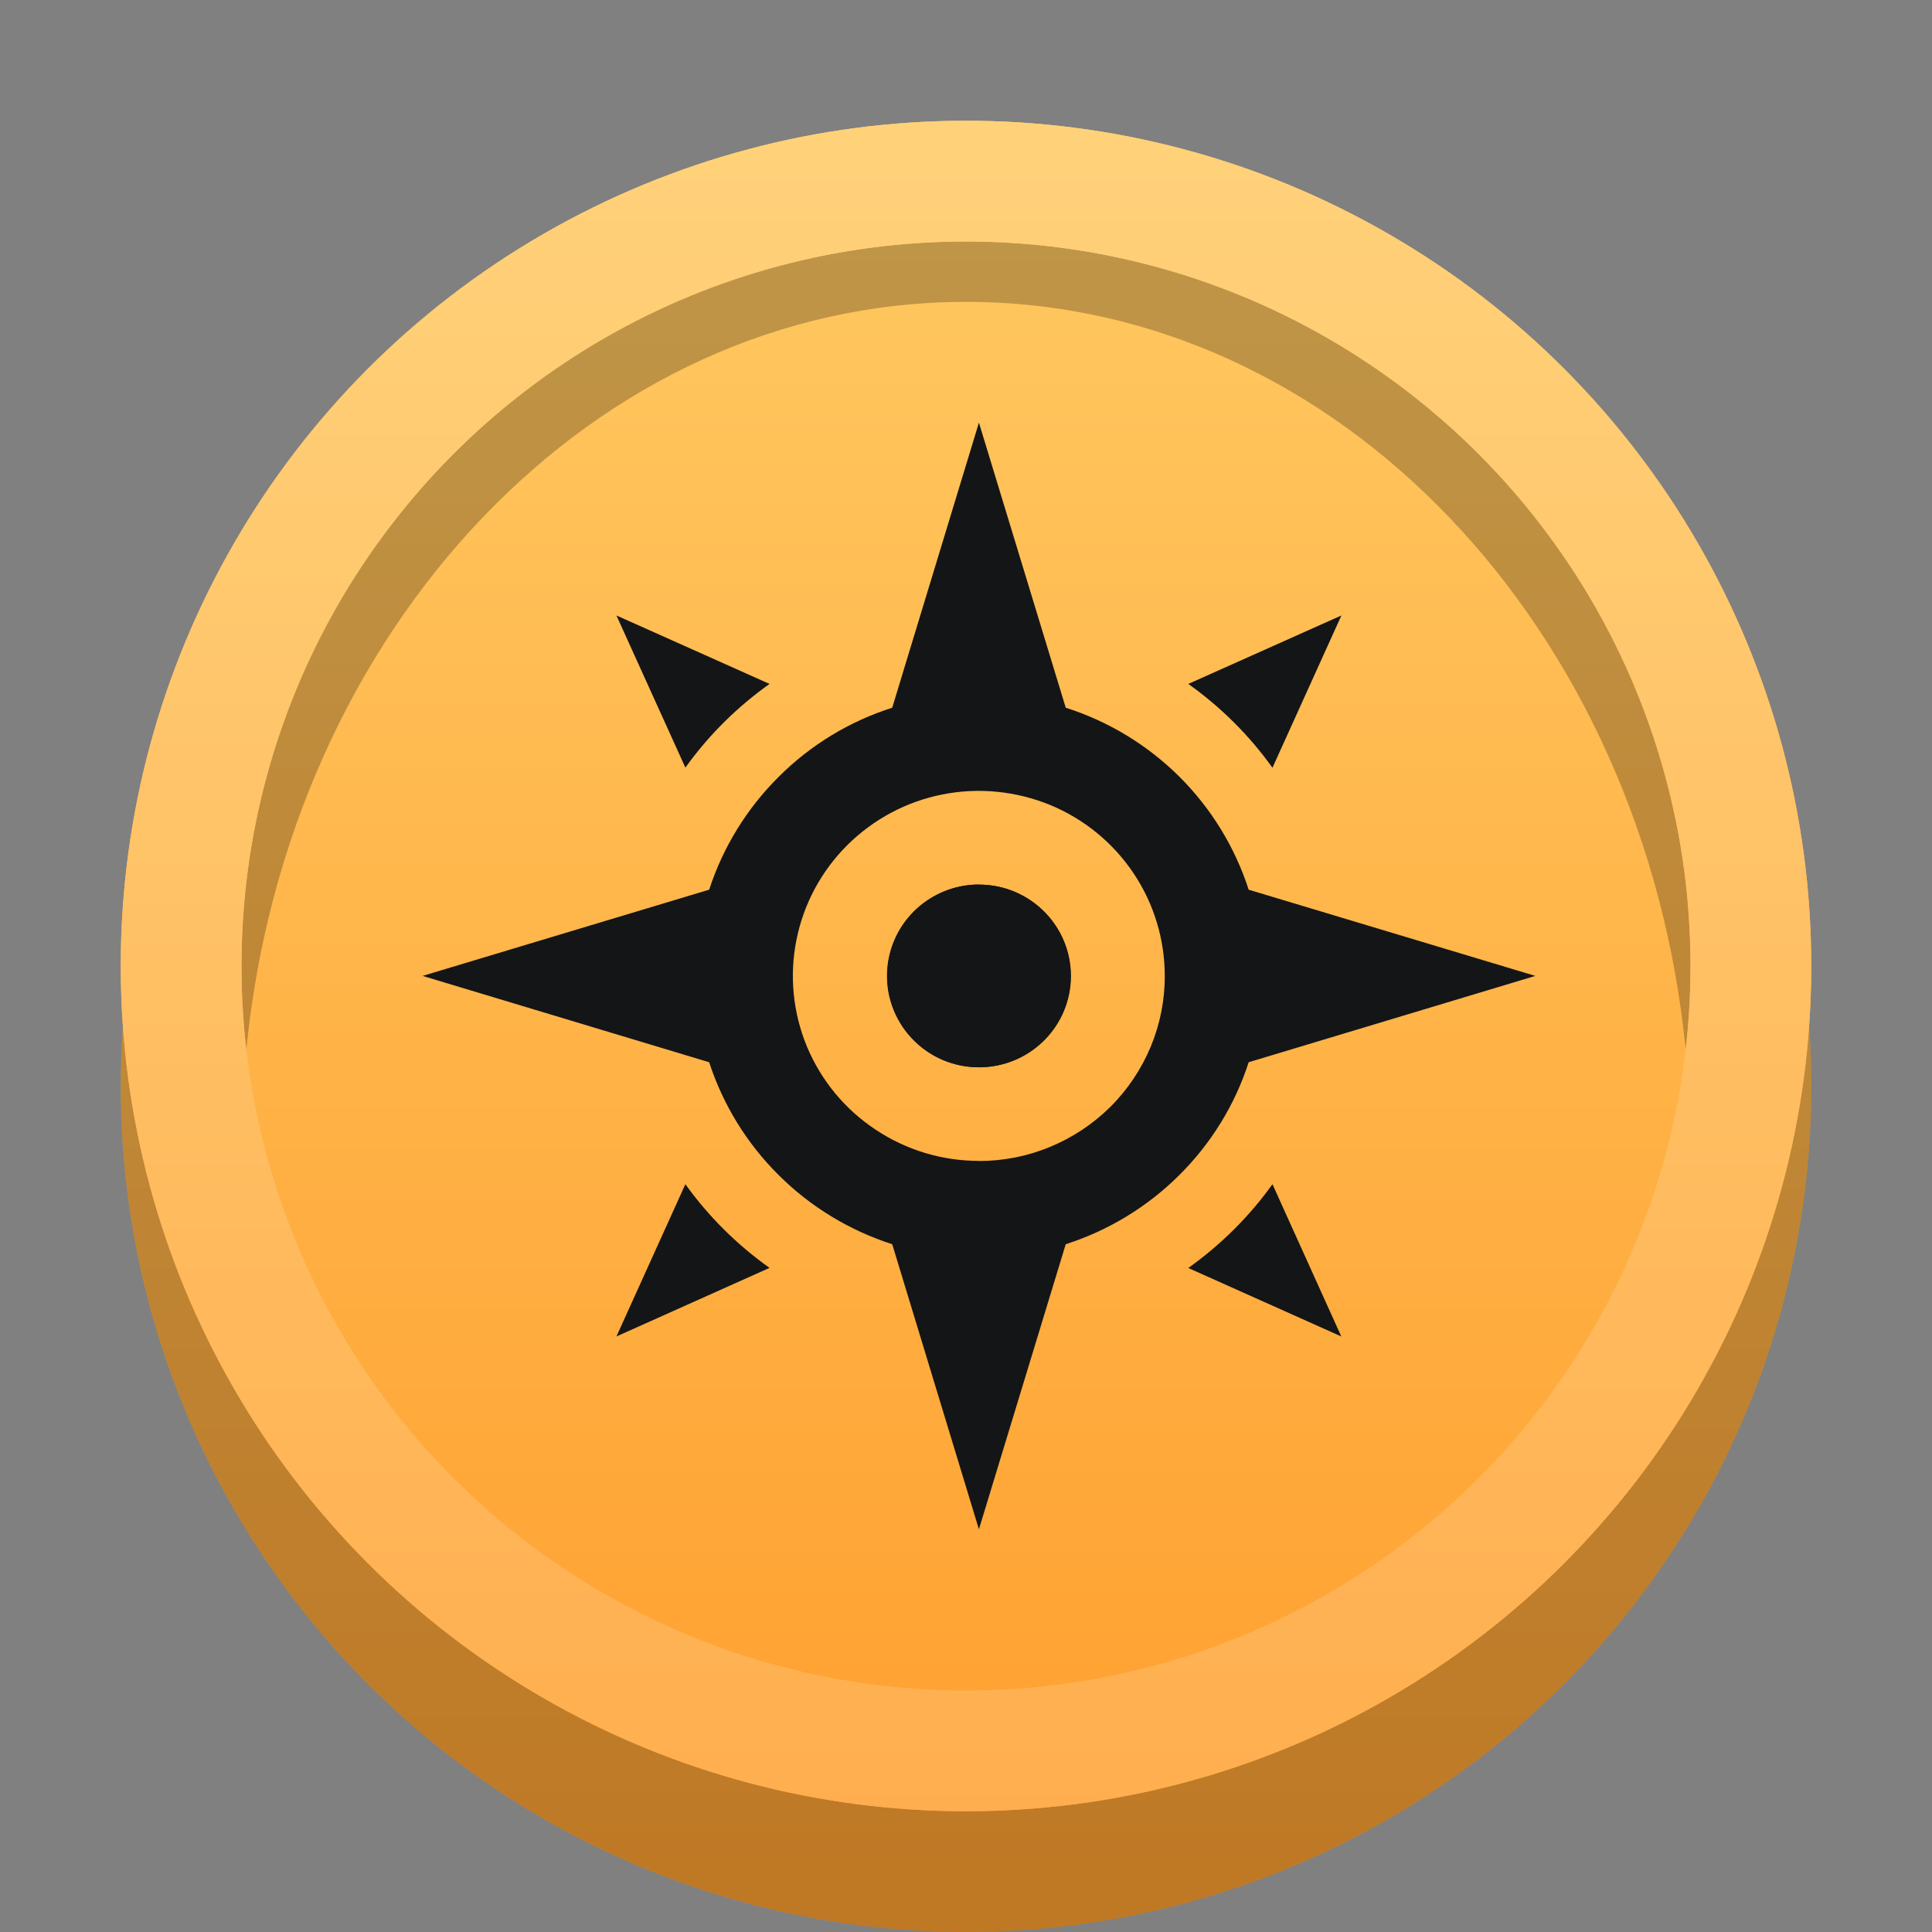
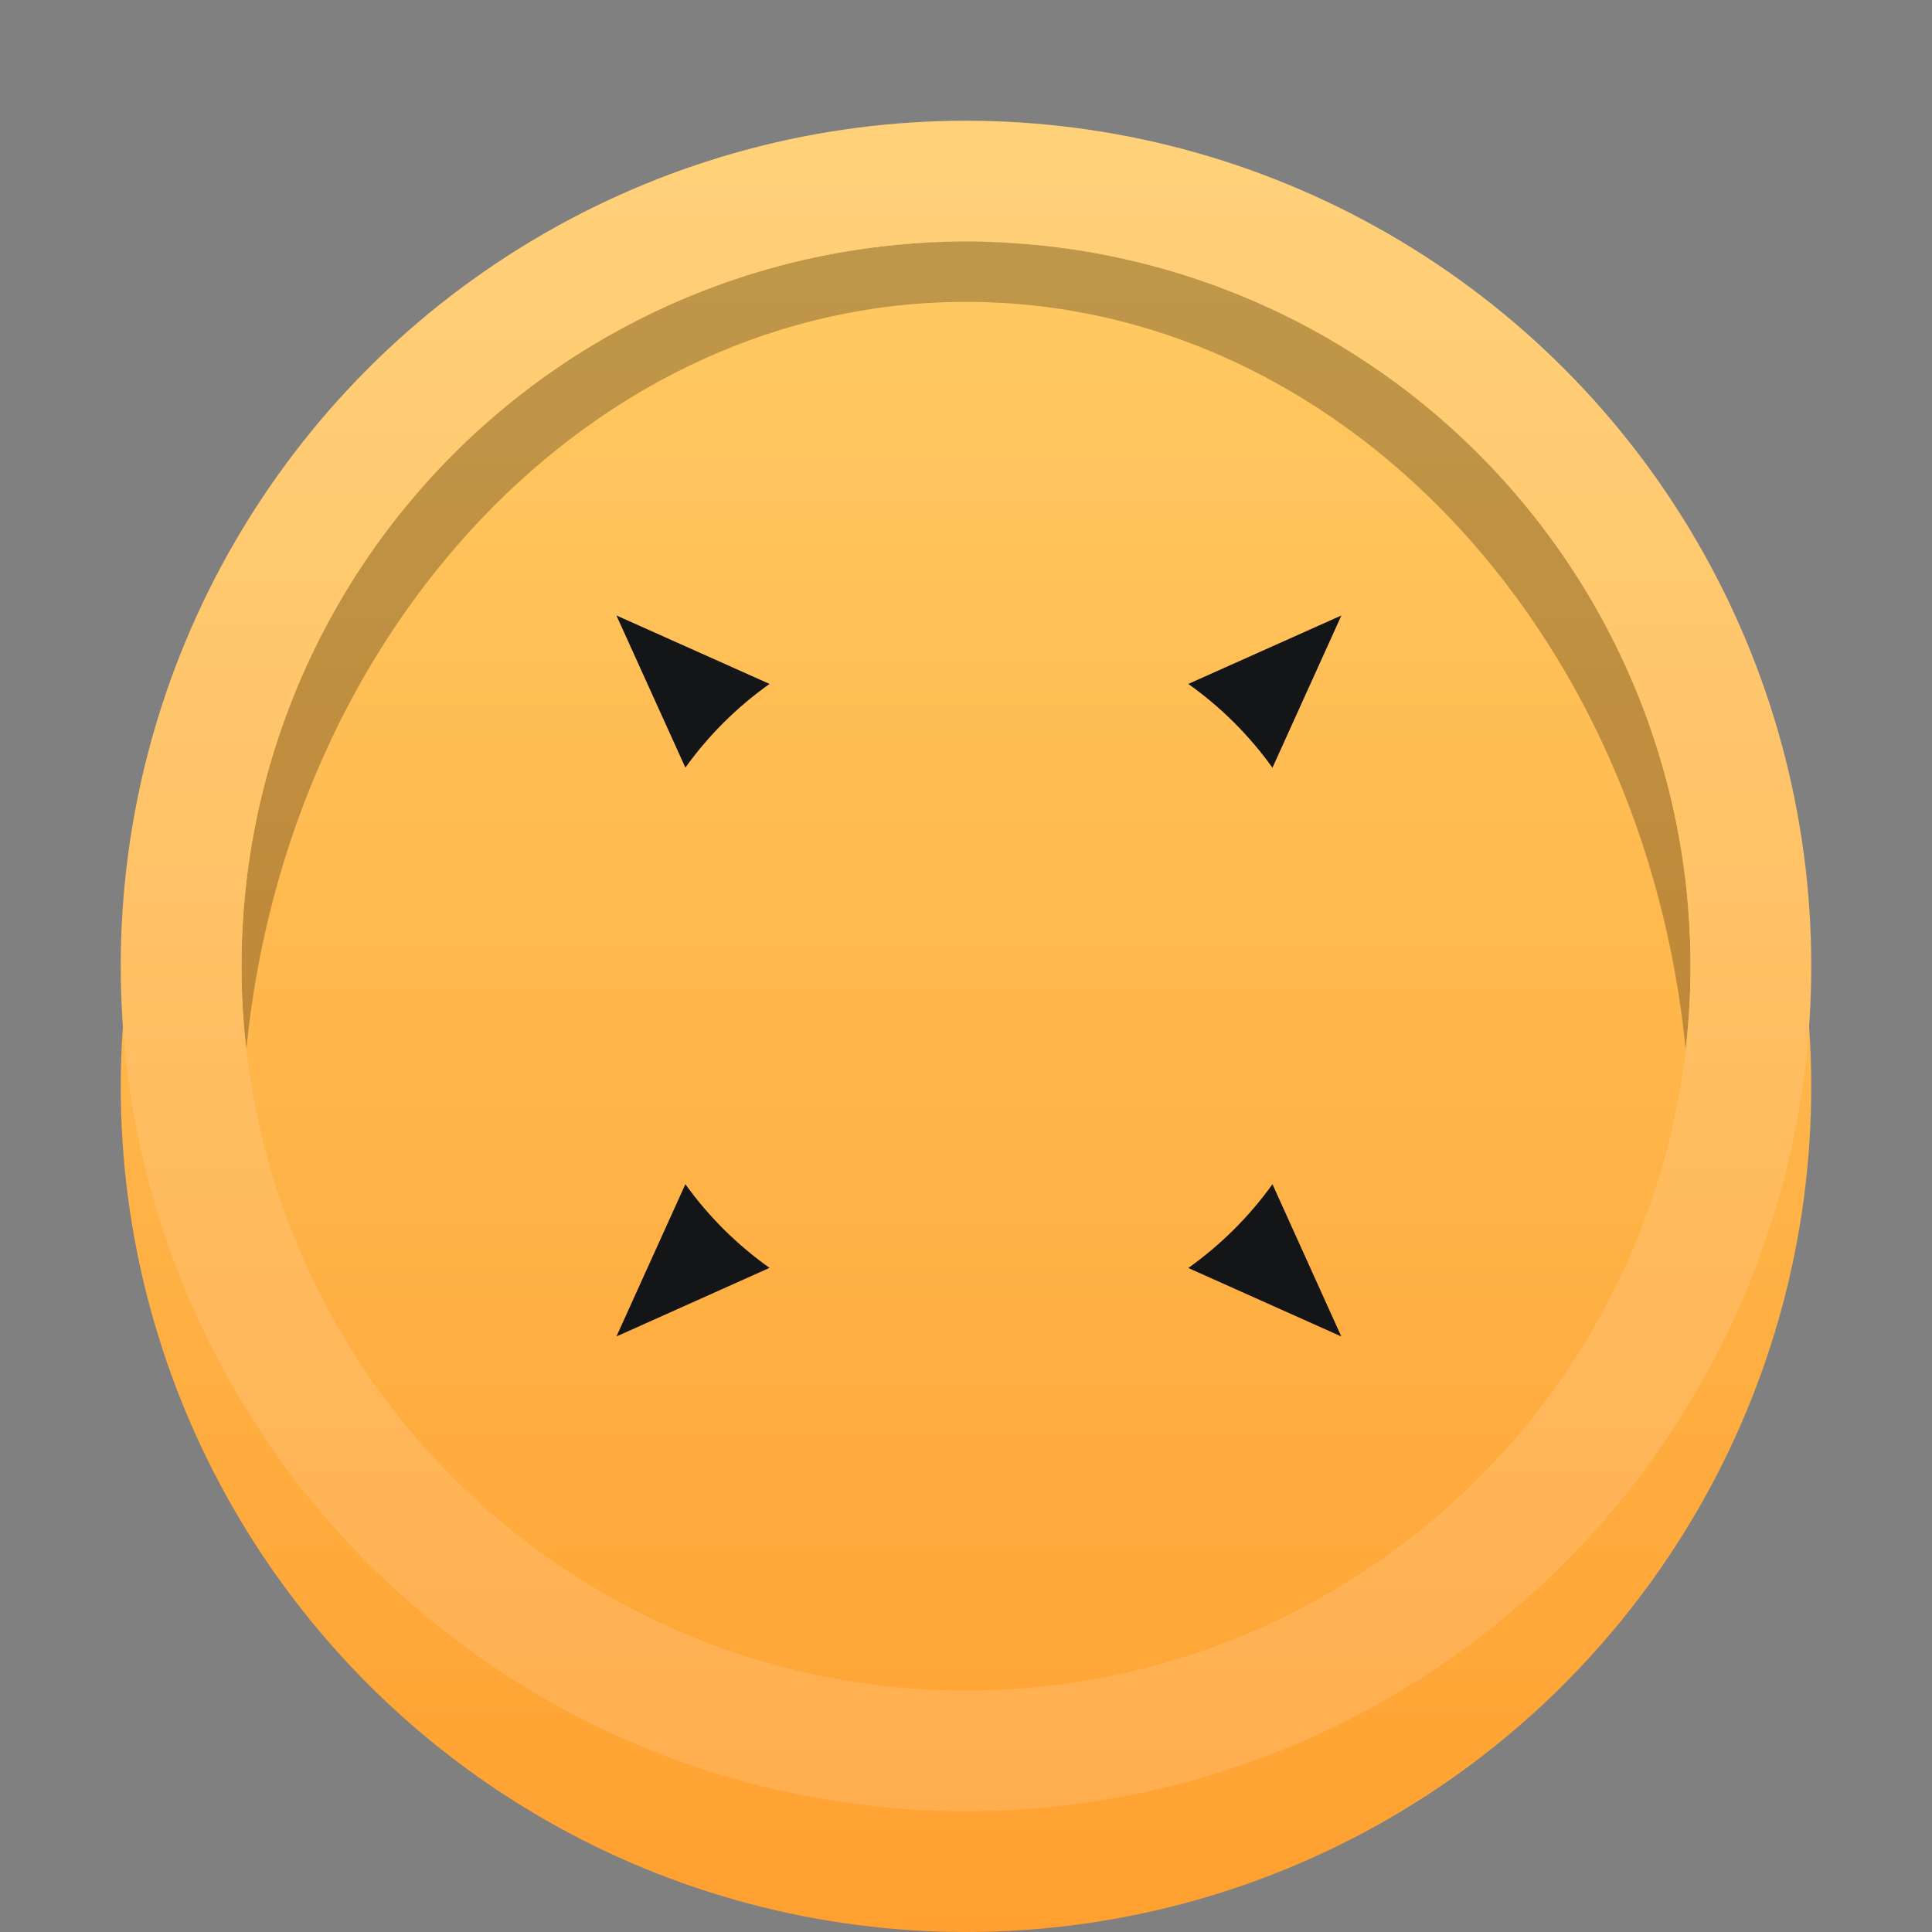
<svg xmlns="http://www.w3.org/2000/svg" viewBox="0 0 16 16" fill="none" class="undefined undefined w-4">
  <rect x="0" y="0" width="16" height="16" fill="#808080" stroke="none" />
  <circle cx="8" cy="9" r="7" fill="url(#paint0_linear_907_1413)" />
-   <circle cx="8" cy="9" r="7" fill="black" fill-opacity="0.25" />
-   <circle cx="8" cy="8" r="7" fill="url(#paint1_linear_907_1413)" />
  <path fill-rule="evenodd" clip-rule="evenodd" d="M13.96 8.692C13.987 8.465 14 8.234 14 8C14 4.686 11.314 2 8 2C4.686 2 2 4.686 2 8C2 8.234 2.013 8.465 2.04 8.692C2.383 5.207 4.92 2.5 8 2.5C11.08 2.5 13.617 5.207 13.96 8.692Z" fill="black" fill-opacity="0.25" />
  <circle cx="8" cy="8" r="6.5" stroke="url(#paint2_linear_907_1413)" />
  <circle cx="8" cy="8" r="6.5" stroke="white" stroke-opacity="0.15" />
  <path d="M5.105 5.097L5.676 6.357C5.868 6.089 6.104 5.855 6.373 5.664L5.105 5.097ZM5.676 9.807L5.105 11.068L6.373 10.5C6.104 10.309 5.868 10.075 5.676 9.807ZM10.538 9.807C10.346 10.075 10.11 10.309 9.841 10.501L11.108 11.068L10.538 9.807ZM9.841 5.664C10.11 5.855 10.346 6.09 10.538 6.358L11.109 5.097L9.841 5.664Z" fill="#141516" />
-   <path d="M8.106 7.326C7.956 7.326 7.809 7.37 7.684 7.453C7.559 7.536 7.461 7.655 7.404 7.793C7.346 7.931 7.331 8.083 7.36 8.23C7.39 8.376 7.462 8.511 7.569 8.617C7.675 8.723 7.81 8.795 7.958 8.824C8.105 8.853 8.258 8.838 8.397 8.781C8.536 8.724 8.655 8.627 8.739 8.502C8.822 8.378 8.867 8.232 8.867 8.082C8.867 7.882 8.787 7.689 8.644 7.547C8.501 7.406 8.308 7.326 8.106 7.326ZM10.341 7.368C10.227 7.015 10.03 6.694 9.767 6.432C9.503 6.17 9.181 5.974 8.826 5.861L8.107 3.5L7.389 5.861C7.034 5.974 6.712 6.17 6.449 6.433C6.185 6.695 5.988 7.015 5.873 7.368L3.5 8.082L5.873 8.797C5.988 9.15 6.185 9.47 6.449 9.732C6.712 9.994 7.034 10.19 7.389 10.304L8.107 12.665L8.826 10.304C9.181 10.19 9.503 9.994 9.766 9.732C10.03 9.47 10.227 9.15 10.341 8.797L12.715 8.082L10.341 7.368ZM8.106 9.614C7.802 9.614 7.504 9.524 7.251 9.355C6.997 9.187 6.8 8.948 6.683 8.668C6.567 8.388 6.536 8.08 6.596 7.783C6.655 7.486 6.802 7.213 7.017 6.999C7.233 6.784 7.507 6.638 7.806 6.579C8.105 6.52 8.414 6.551 8.696 6.666C8.977 6.782 9.218 6.979 9.387 7.231C9.556 7.483 9.646 7.779 9.646 8.082C9.647 8.283 9.607 8.482 9.53 8.668C9.452 8.854 9.339 9.024 9.196 9.166C9.053 9.308 8.883 9.421 8.696 9.498C8.509 9.576 8.309 9.615 8.106 9.615V9.614ZM8.106 7.325C7.956 7.325 7.809 7.37 7.684 7.453C7.559 7.536 7.461 7.654 7.404 7.792C7.346 7.93 7.331 8.082 7.36 8.229C7.39 8.376 7.462 8.51 7.569 8.616C7.675 8.722 7.81 8.794 7.958 8.823C8.105 8.852 8.258 8.837 8.397 8.78C8.536 8.723 8.655 8.626 8.739 8.502C8.822 8.377 8.867 8.231 8.867 8.081C8.867 7.881 8.786 7.689 8.644 7.547C8.501 7.405 8.308 7.326 8.106 7.326V7.325Z" fill="#141516" />
-   <path d="M8.108 8.839C8.528 8.839 8.869 8.501 8.869 8.083C8.869 7.665 8.528 7.326 8.108 7.326C7.688 7.326 7.348 7.665 7.348 8.083C7.348 8.501 7.688 8.839 8.108 8.839Z" fill="#141516" />
  <defs>
    <linearGradient id="paint0_linear_907_1413" x1="8" y1="2" x2="8" y2="16" gradientUnits="userSpaceOnUse">
      <stop stop-color="#FFCA63" />
      <stop offset="1" stop-color="#FFA030" />
    </linearGradient>
    <linearGradient id="paint1_linear_907_1413" x1="8" y1="1" x2="8" y2="15" gradientUnits="userSpaceOnUse">
      <stop stop-color="#FFCA63" />
      <stop offset="1" stop-color="#FFA030" />
    </linearGradient>
    <linearGradient id="paint2_linear_907_1413" x1="8" y1="1" x2="8" y2="15" gradientUnits="userSpaceOnUse">
      <stop stop-color="#FFCA63" />
      <stop offset="1" stop-color="#FFA030" />
    </linearGradient>
  </defs>
</svg>